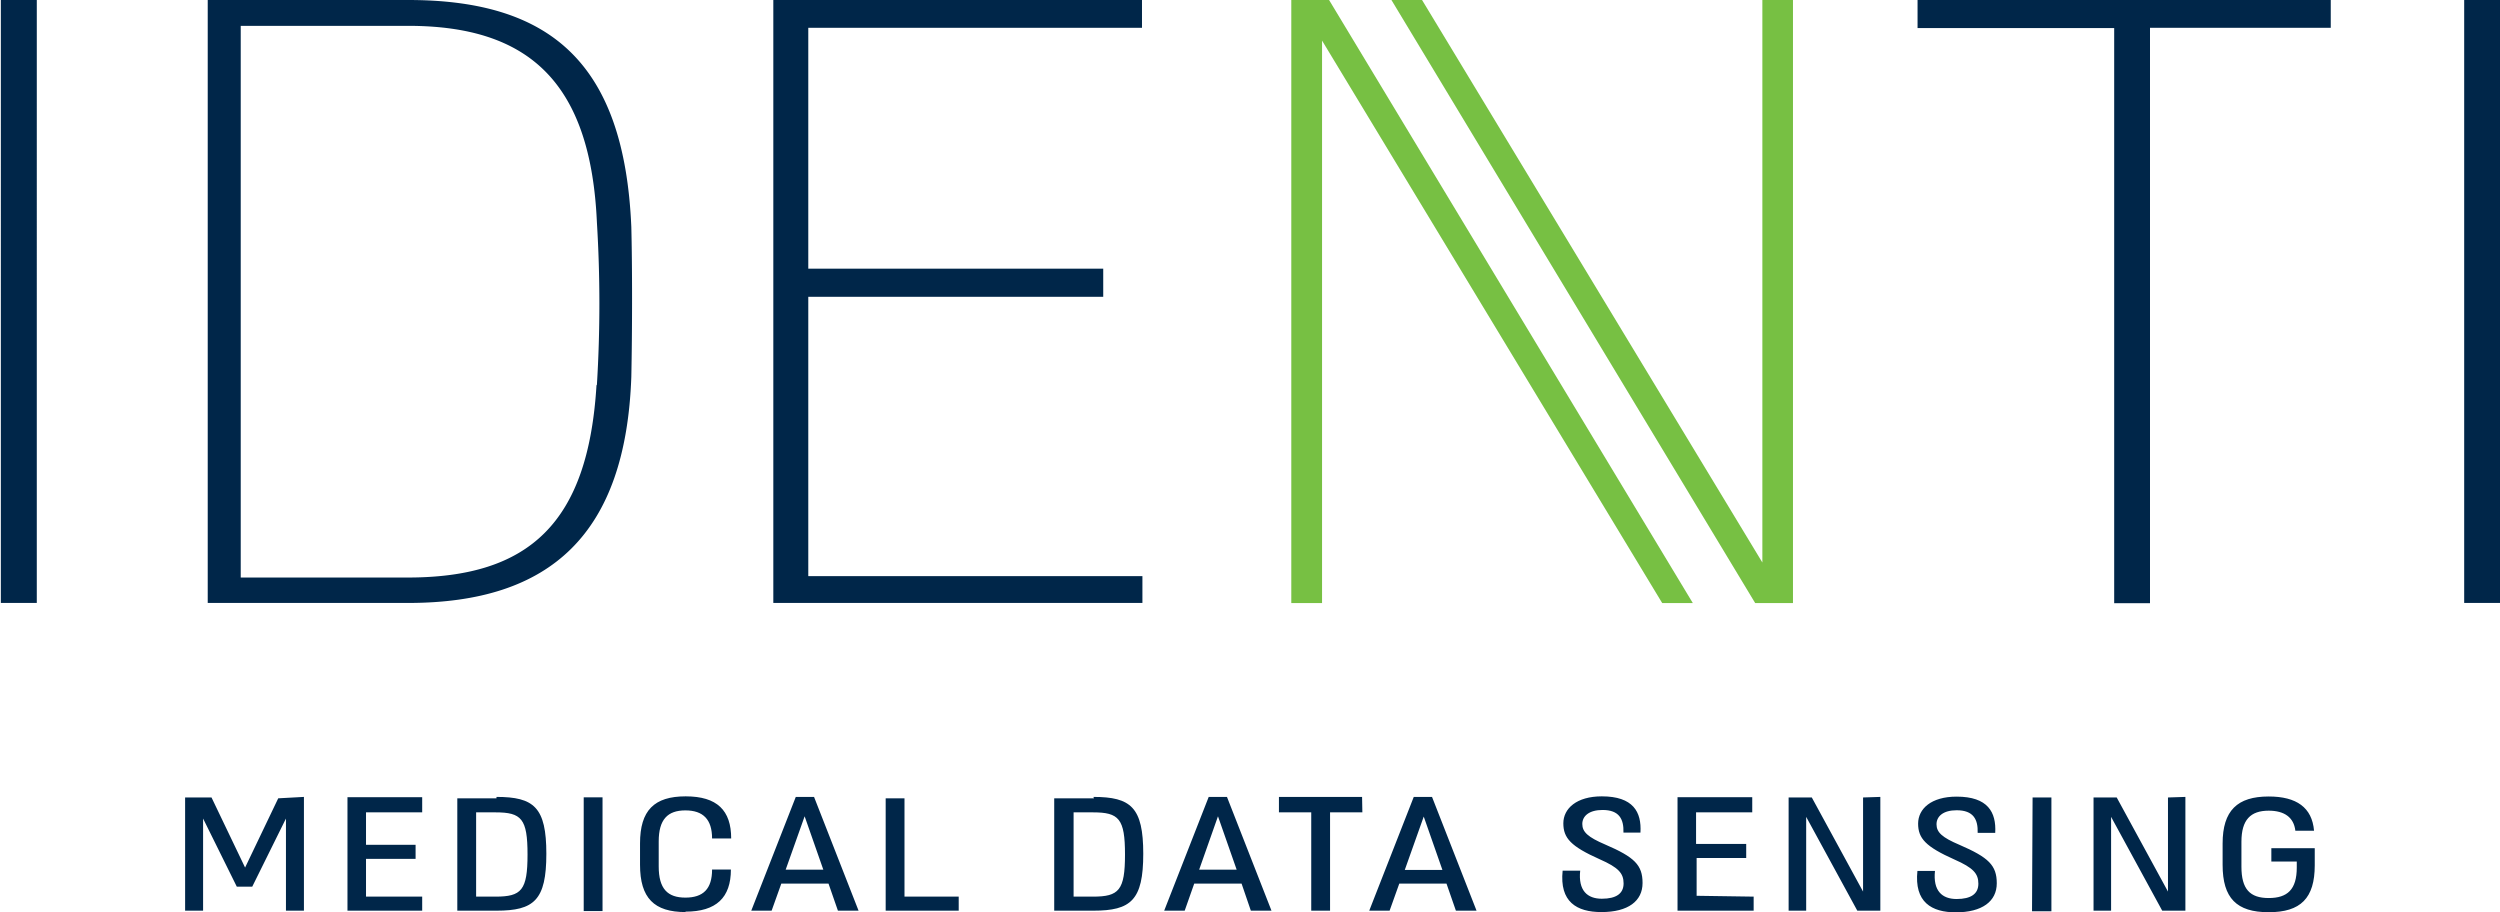
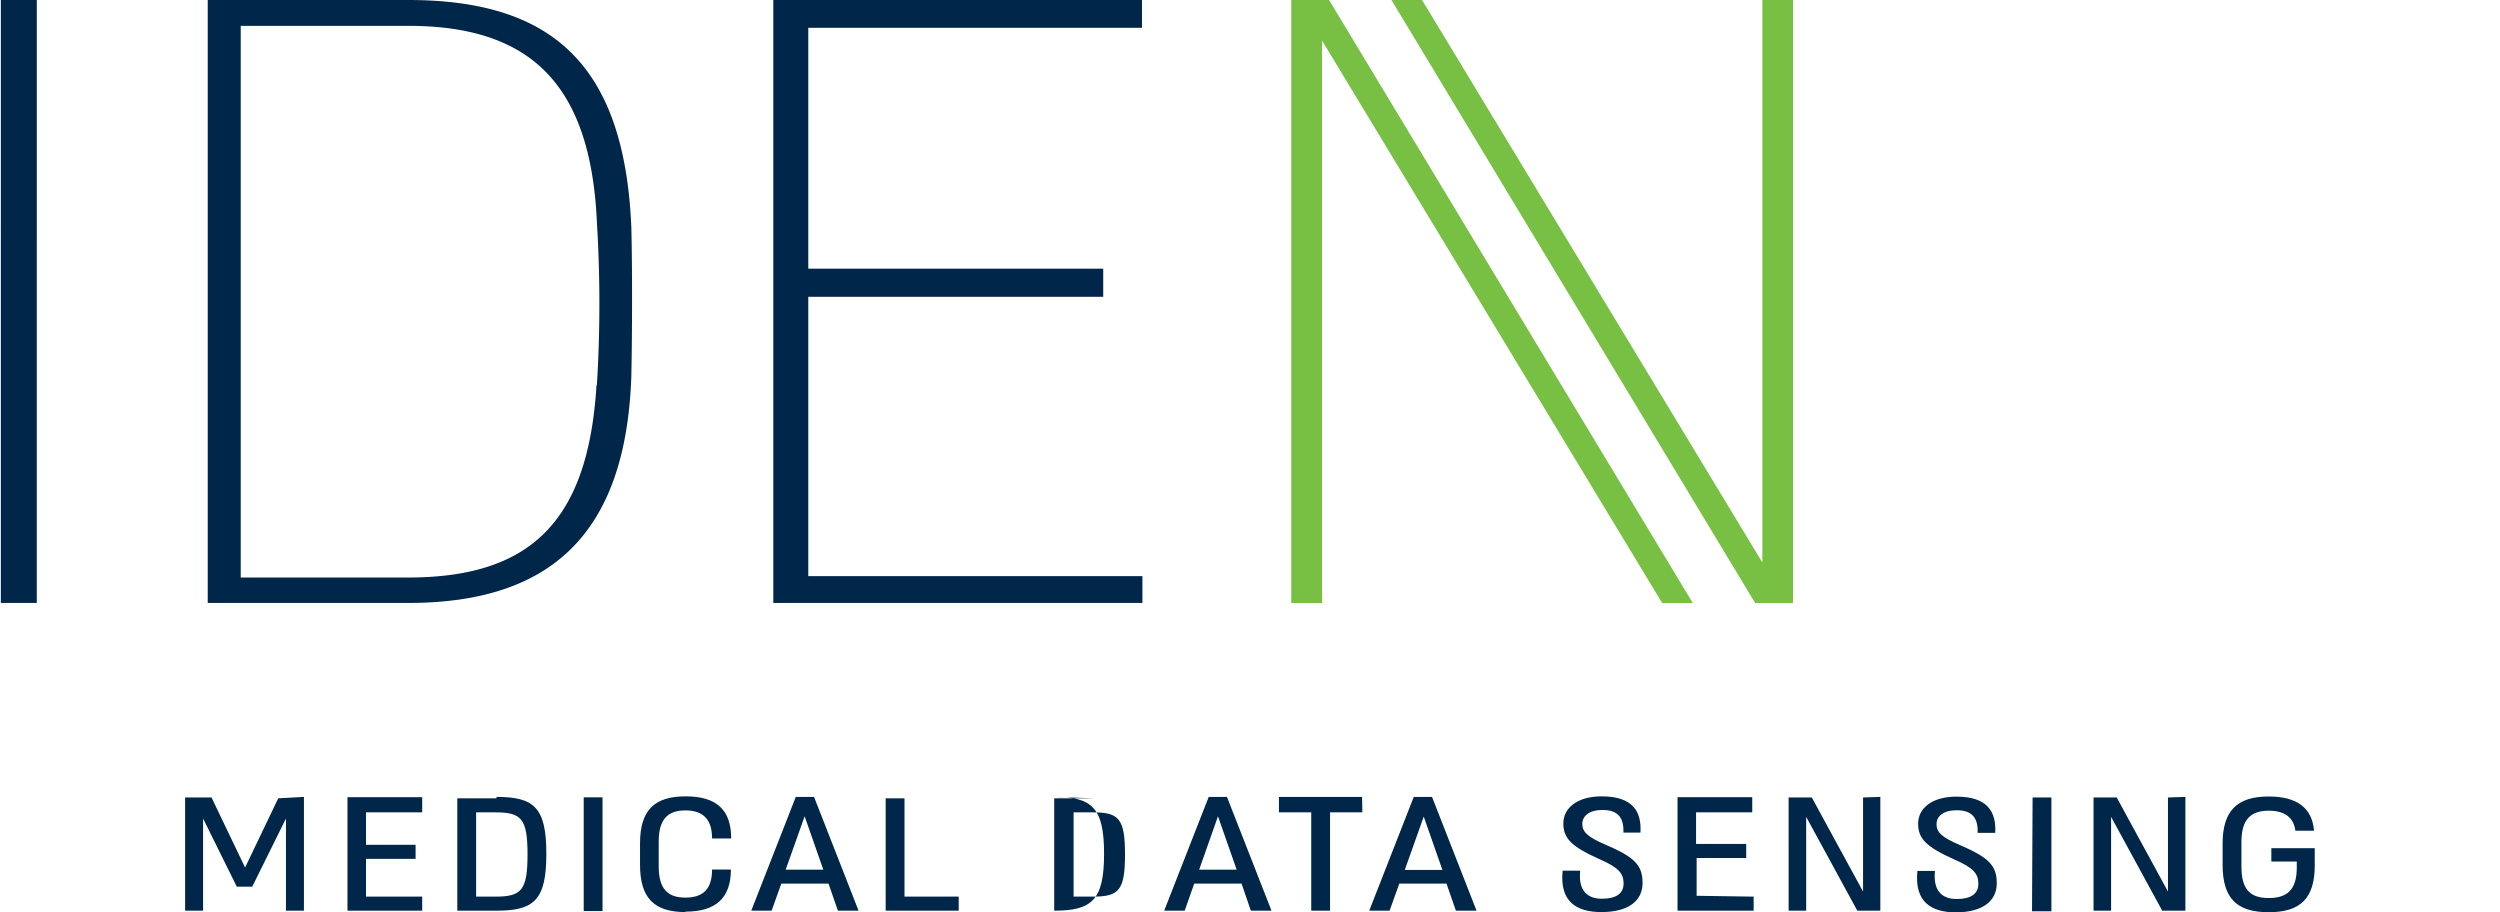
<svg xmlns="http://www.w3.org/2000/svg" id="Layer_1" data-name="Layer 1" viewBox="0 0 178 64.97">
  <defs>
    <style>.cls-1{fill:#002649;}.cls-2{fill:#77c043;}</style>
  </defs>
  <path class="cls-1" d="M387,265.16h0v42.93h26.28v-1.91H389.49V286.29h21v-2h-21V267.14h23.76v-2ZM374.41,292.6c-.6,9.78-4.77,13.68-13.44,13.68H349.08V267H361c8.67,0,13,4.1,13.44,14a94.67,94.67,0,0,1,0,11.55M361,265.16H346.73v42.93H361c10.18,0,15.49-4.94,15.89-16.09.07-3.33.07-8,0-10.69-.5-11.62-5.71-16.15-15.89-16.15m-29,42.93h2.56V265.16h-2.56Z" transform="translate(-331.94 -265.16)" />
  <polygon class="cls-2" points="124.97 42.94 127.66 42.94 127.66 0 125.48 0 125.48 40.05 101.25 0 99.07 0 124.97 42.94" />
  <polygon class="cls-2" points="94.63 0 91.94 0 91.94 42.94 94.13 42.94 94.13 2.89 118.35 42.94 120.53 42.94 94.63 0" />
-   <path class="cls-1" d="M507.39,308.09h2.55V265.16h-2.55Zm-38.92-42.93v2h14v40.95h2.55V267.14h12.87v-2Z" transform="translate(-331.94 -265.16)" />
-   <path class="cls-1" d="M493.66,325.55v.95h1.81v.43c0,1.56-.66,2.17-2,2.17s-1.94-.64-1.94-2.23v-1.78c0-1.56.65-2.21,1.94-2.21,1.11,0,1.79.47,1.9,1.43h1.33c-.14-1.66-1.25-2.44-3.23-2.44-2.23,0-3.28,1-3.28,3.35v1.52c0,2.37,1,3.37,3.28,3.37s3.28-1,3.28-3.34v-1.22Zm-7.36-3.61v6.7l-3.65-6.7H481V330h1.25v-6.68l3.64,6.68h1.65v-8.1Zm-9.68,8.1H478v-8.1h-1.34Zm-5.45.08c1.91,0,2.94-.79,2.94-2.07s-.58-1.84-2.66-2.74c-1.23-.52-1.63-.89-1.63-1.46s.48-1,1.43-1c1.2,0,1.53.65,1.5,1.61H474c.08-1.47-.52-2.58-2.75-2.58-1.81,0-2.74.87-2.74,1.92s.53,1.64,2.59,2.56c1.34.59,1.7,1,1.7,1.72s-.52,1.09-1.55,1.09-1.69-.58-1.54-2h-1.25c-.23,2.22,1,2.95,2.75,2.95m-6.62-8.18v6.7l-3.65-6.7h-1.65V330h1.25v-6.68l3.64,6.68h1.64v-8.1Zm-11.85,7v-2.69h3.53v-1H452.7V323h4v-1.08h-5.32V330h5.42V329Zm-6.78,1.16c1.91,0,2.93-.79,2.93-2.07s-.57-1.84-2.66-2.74c-1.22-.52-1.63-.89-1.63-1.46s.49-1,1.44-1c1.19,0,1.52.65,1.49,1.61h1.21c.09-1.47-.52-2.58-2.75-2.58-1.8,0-2.74.87-2.74,1.92s.53,1.64,2.59,2.56c1.34.59,1.7,1,1.7,1.72s-.52,1.09-1.55,1.09-1.69-.58-1.54-2h-1.25c-.23,2.22,1,2.95,2.76,2.95m-14-3,1.35-3.8,1.33,3.8ZM435.6,330h1.47l-3.17-8.1h-1.3l-3.17,8.1h1.45l.69-1.93h3.36Zm-6.68-8.1H423V323h2.3v7h1.34v-7h2.3Zm-11.6,5.18,1.34-3.8,1.33,3.8ZM421,330h1.47l-3.17-8.1H418l-3.17,8.1h1.46l.68-1.93h3.37ZM409.76,329h-1.38V323h1.38c1.85,0,2.28.45,2.28,3s-.43,3-2.28,3m.07-7H407V330h2.79c2.67,0,3.55-.74,3.55-4.05s-.88-4.05-3.55-4.05M395,330h5.2V329h-3.86v-7H395Zm-7.12-2.92,1.35-3.8,1.33,3.8ZM391.6,330h1.47l-3.17-8.1h-1.3l-3.17,8.1h1.45l.69-1.93h3.36Zm-10.86.07c2.2,0,3.24-1,3.24-3h-1.34c0,1.38-.63,2-1.9,2s-1.9-.63-1.9-2.22v-1.78c0-1.56.63-2.21,1.9-2.21s1.9.65,1.9,2H384c0-2-1-3-3.24-3s-3.25,1-3.25,3.35v1.52c0,2.37,1,3.37,3.25,3.37m-7.26-.07h1.34v-8.1h-1.34ZM367.22,329h-1.38V323h1.38c1.85,0,2.28.45,2.28,3s-.43,3-2.28,3m.07-7H364.5V330h2.79c2.67,0,3.55-.74,3.55-4.05s-.88-4.05-3.55-4.05M358,329v-2.69h3.53v-1H358V323h4v-1.08h-5.32V330H362V329Zm-6.25-7-2.36,4.93L347,321.94h-1.88V330h1.28v-6.56l2.4,4.85h1.1l2.4-4.85V330h1.28v-8.1Z" transform="translate(-331.94 -265.16)" />
+   <path class="cls-1" d="M493.66,325.55v.95h1.81v.43c0,1.56-.66,2.17-2,2.17s-1.94-.64-1.94-2.23v-1.78c0-1.56.65-2.21,1.94-2.21,1.11,0,1.79.47,1.9,1.43h1.33c-.14-1.66-1.25-2.44-3.23-2.44-2.23,0-3.28,1-3.28,3.35v1.52c0,2.37,1,3.37,3.28,3.37s3.28-1,3.28-3.34v-1.22Zm-7.36-3.61v6.7l-3.65-6.7H481V330h1.25v-6.68l3.64,6.68h1.65v-8.1Zm-9.68,8.1H478v-8.1h-1.34Zm-5.45.08c1.91,0,2.94-.79,2.94-2.07s-.58-1.84-2.66-2.74c-1.23-.52-1.63-.89-1.63-1.46s.48-1,1.43-1c1.2,0,1.53.65,1.5,1.61H474c.08-1.47-.52-2.58-2.75-2.58-1.81,0-2.74.87-2.74,1.92s.53,1.64,2.59,2.56c1.34.59,1.7,1,1.7,1.72s-.52,1.09-1.55,1.09-1.69-.58-1.54-2h-1.25c-.23,2.22,1,2.95,2.75,2.95m-6.62-8.18v6.7l-3.65-6.7h-1.65V330h1.25v-6.68l3.64,6.68h1.64v-8.1Zm-11.85,7v-2.69h3.53v-1H452.7V323h4v-1.08h-5.32V330h5.42V329Zm-6.78,1.16c1.91,0,2.93-.79,2.93-2.07s-.57-1.84-2.66-2.74c-1.22-.52-1.63-.89-1.63-1.46s.49-1,1.44-1c1.19,0,1.52.65,1.49,1.61h1.21c.09-1.47-.52-2.58-2.75-2.58-1.8,0-2.74.87-2.74,1.92s.53,1.64,2.59,2.56c1.34.59,1.7,1,1.7,1.72s-.52,1.09-1.55,1.09-1.69-.58-1.54-2h-1.25c-.23,2.22,1,2.95,2.76,2.95m-14-3,1.35-3.8,1.33,3.8ZM435.6,330h1.47l-3.17-8.1h-1.3l-3.17,8.1h1.45l.69-1.93h3.36Zm-6.68-8.1H423V323h2.3v7h1.34v-7h2.3Zm-11.6,5.18,1.34-3.8,1.33,3.8ZM421,330h1.47l-3.17-8.1H418l-3.17,8.1h1.46l.68-1.93h3.37ZM409.76,329h-1.38V323h1.38c1.85,0,2.28.45,2.28,3s-.43,3-2.28,3m.07-7H407V330c2.67,0,3.55-.74,3.55-4.05s-.88-4.05-3.55-4.05M395,330h5.2V329h-3.86v-7H395Zm-7.12-2.92,1.35-3.8,1.33,3.8ZM391.6,330h1.47l-3.17-8.1h-1.3l-3.17,8.1h1.45l.69-1.93h3.36Zm-10.86.07c2.2,0,3.24-1,3.24-3h-1.34c0,1.38-.63,2-1.9,2s-1.9-.63-1.9-2.22v-1.78c0-1.56.63-2.21,1.9-2.21s1.9.65,1.9,2H384c0-2-1-3-3.24-3s-3.25,1-3.25,3.35v1.52c0,2.37,1,3.37,3.25,3.37m-7.26-.07h1.34v-8.1h-1.34ZM367.22,329h-1.38V323h1.38c1.85,0,2.28.45,2.28,3s-.43,3-2.28,3m.07-7H364.5V330h2.79c2.67,0,3.55-.74,3.55-4.05s-.88-4.05-3.55-4.05M358,329v-2.69h3.53v-1H358V323h4v-1.08h-5.32V330H362V329Zm-6.25-7-2.36,4.93L347,321.94h-1.88V330h1.28v-6.56l2.4,4.85h1.1l2.4-4.85V330h1.28v-8.1Z" transform="translate(-331.94 -265.16)" />
</svg>